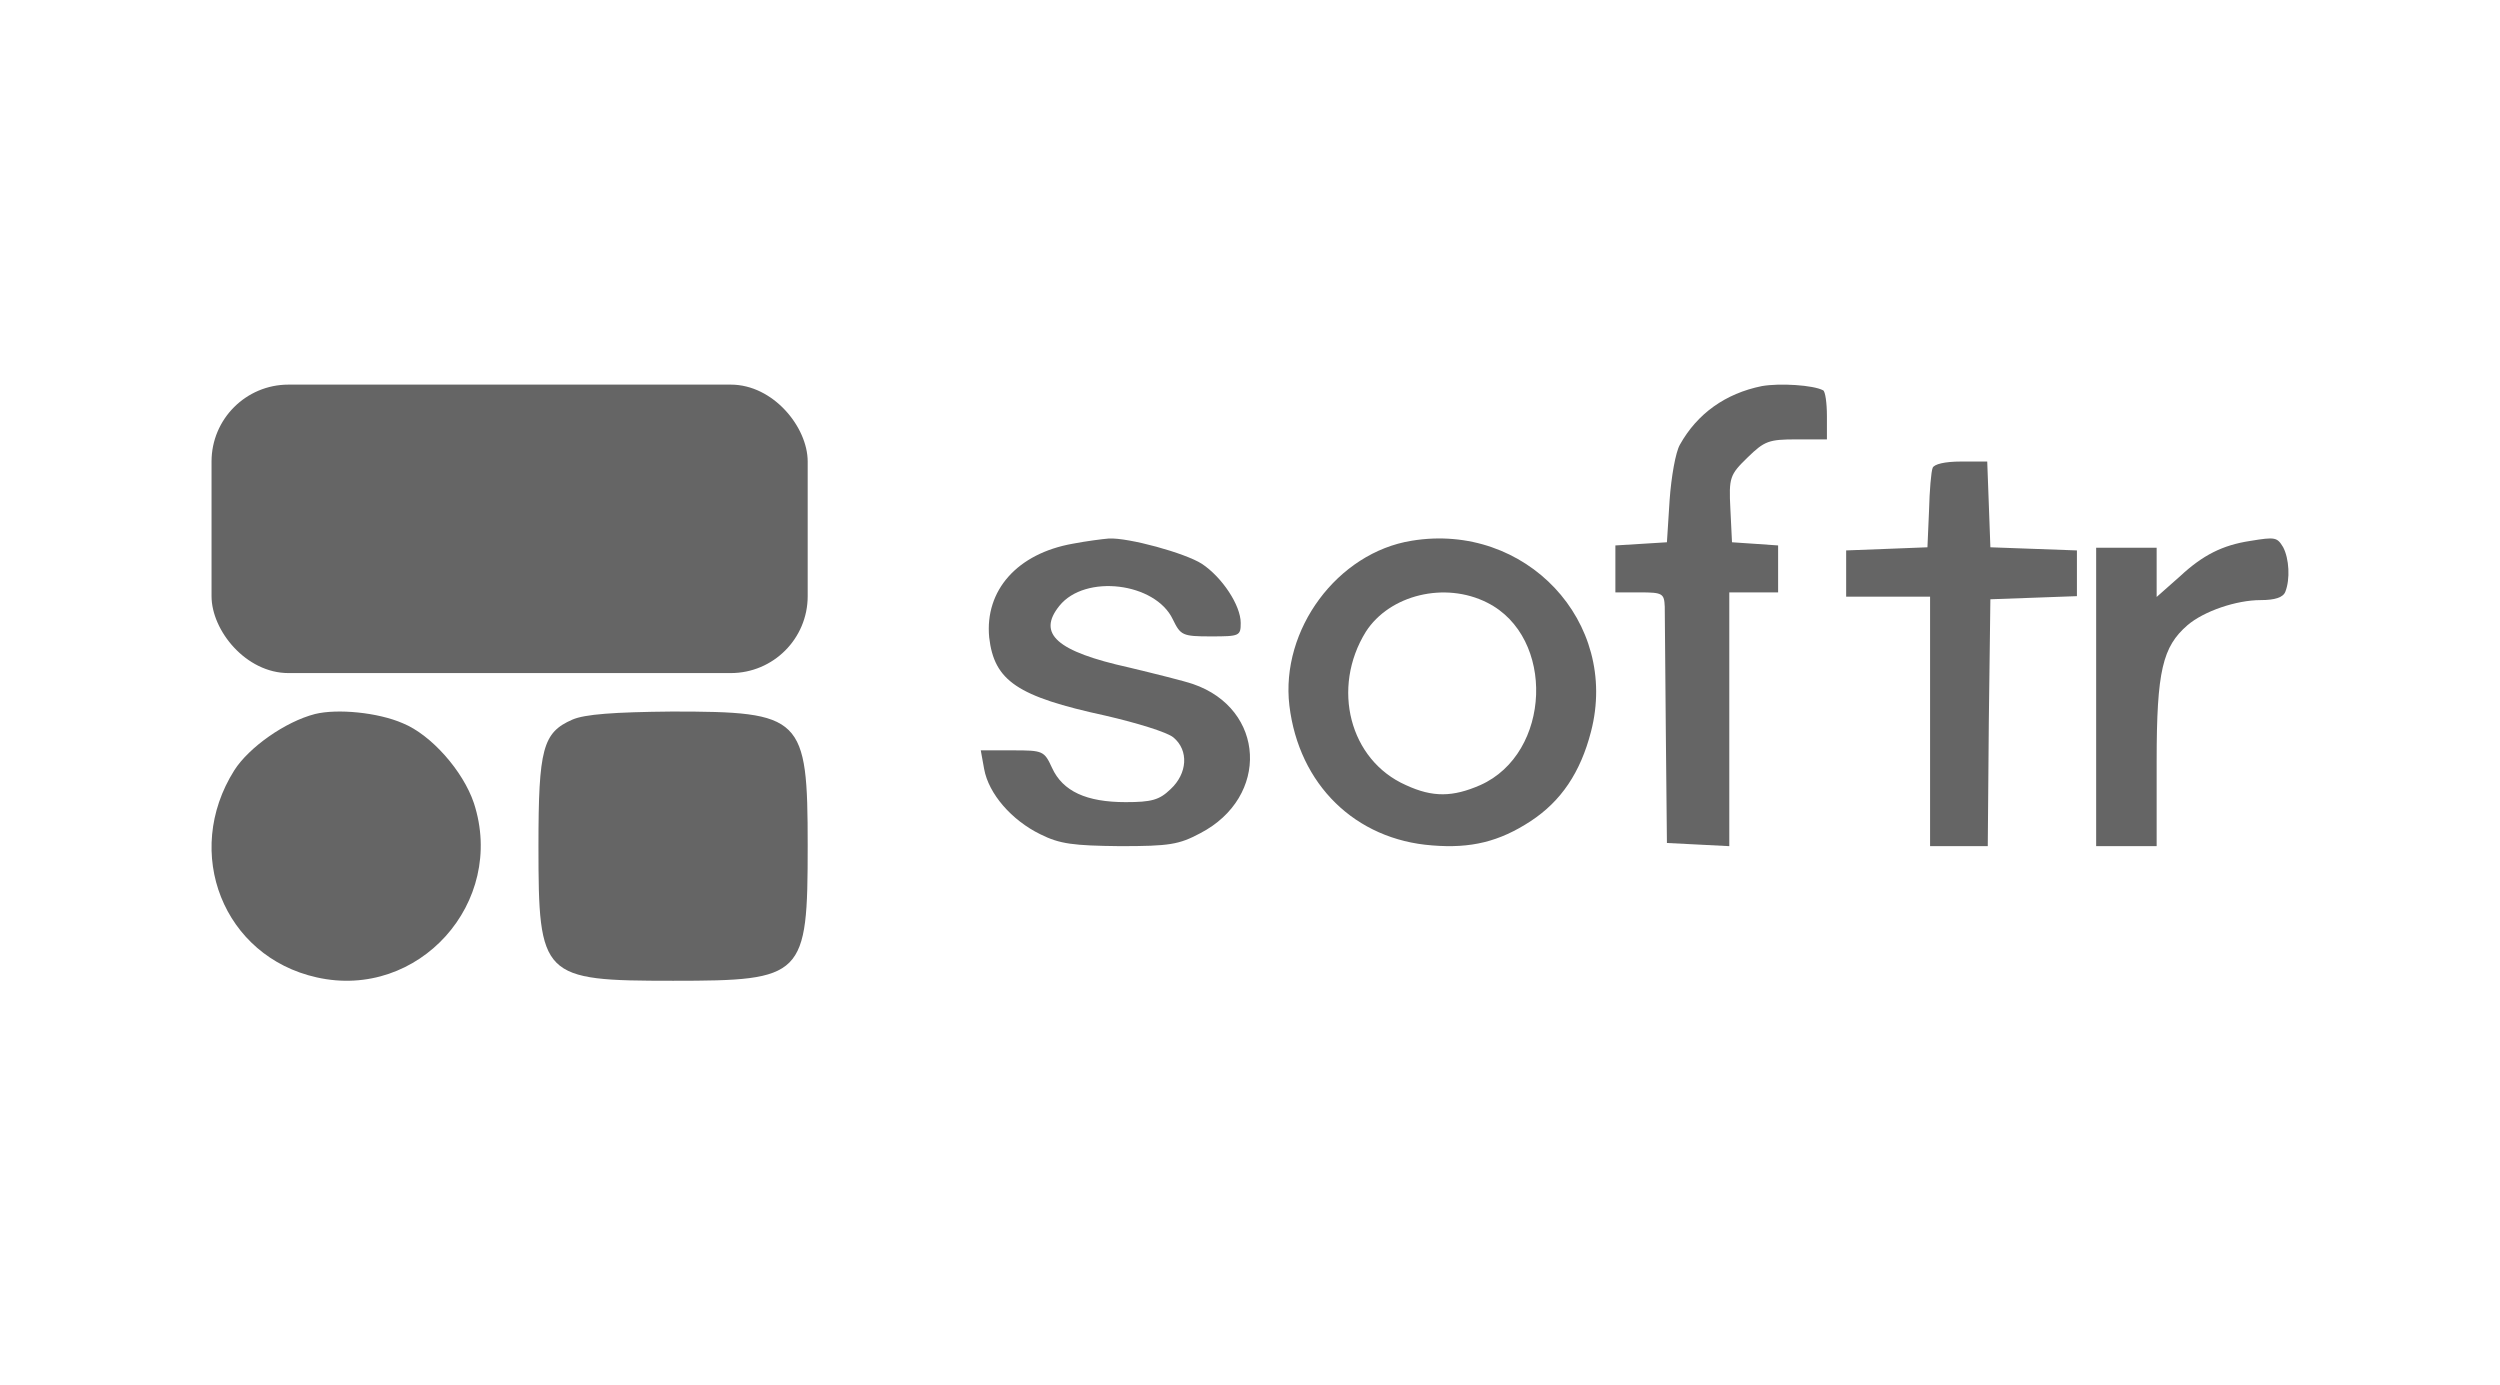
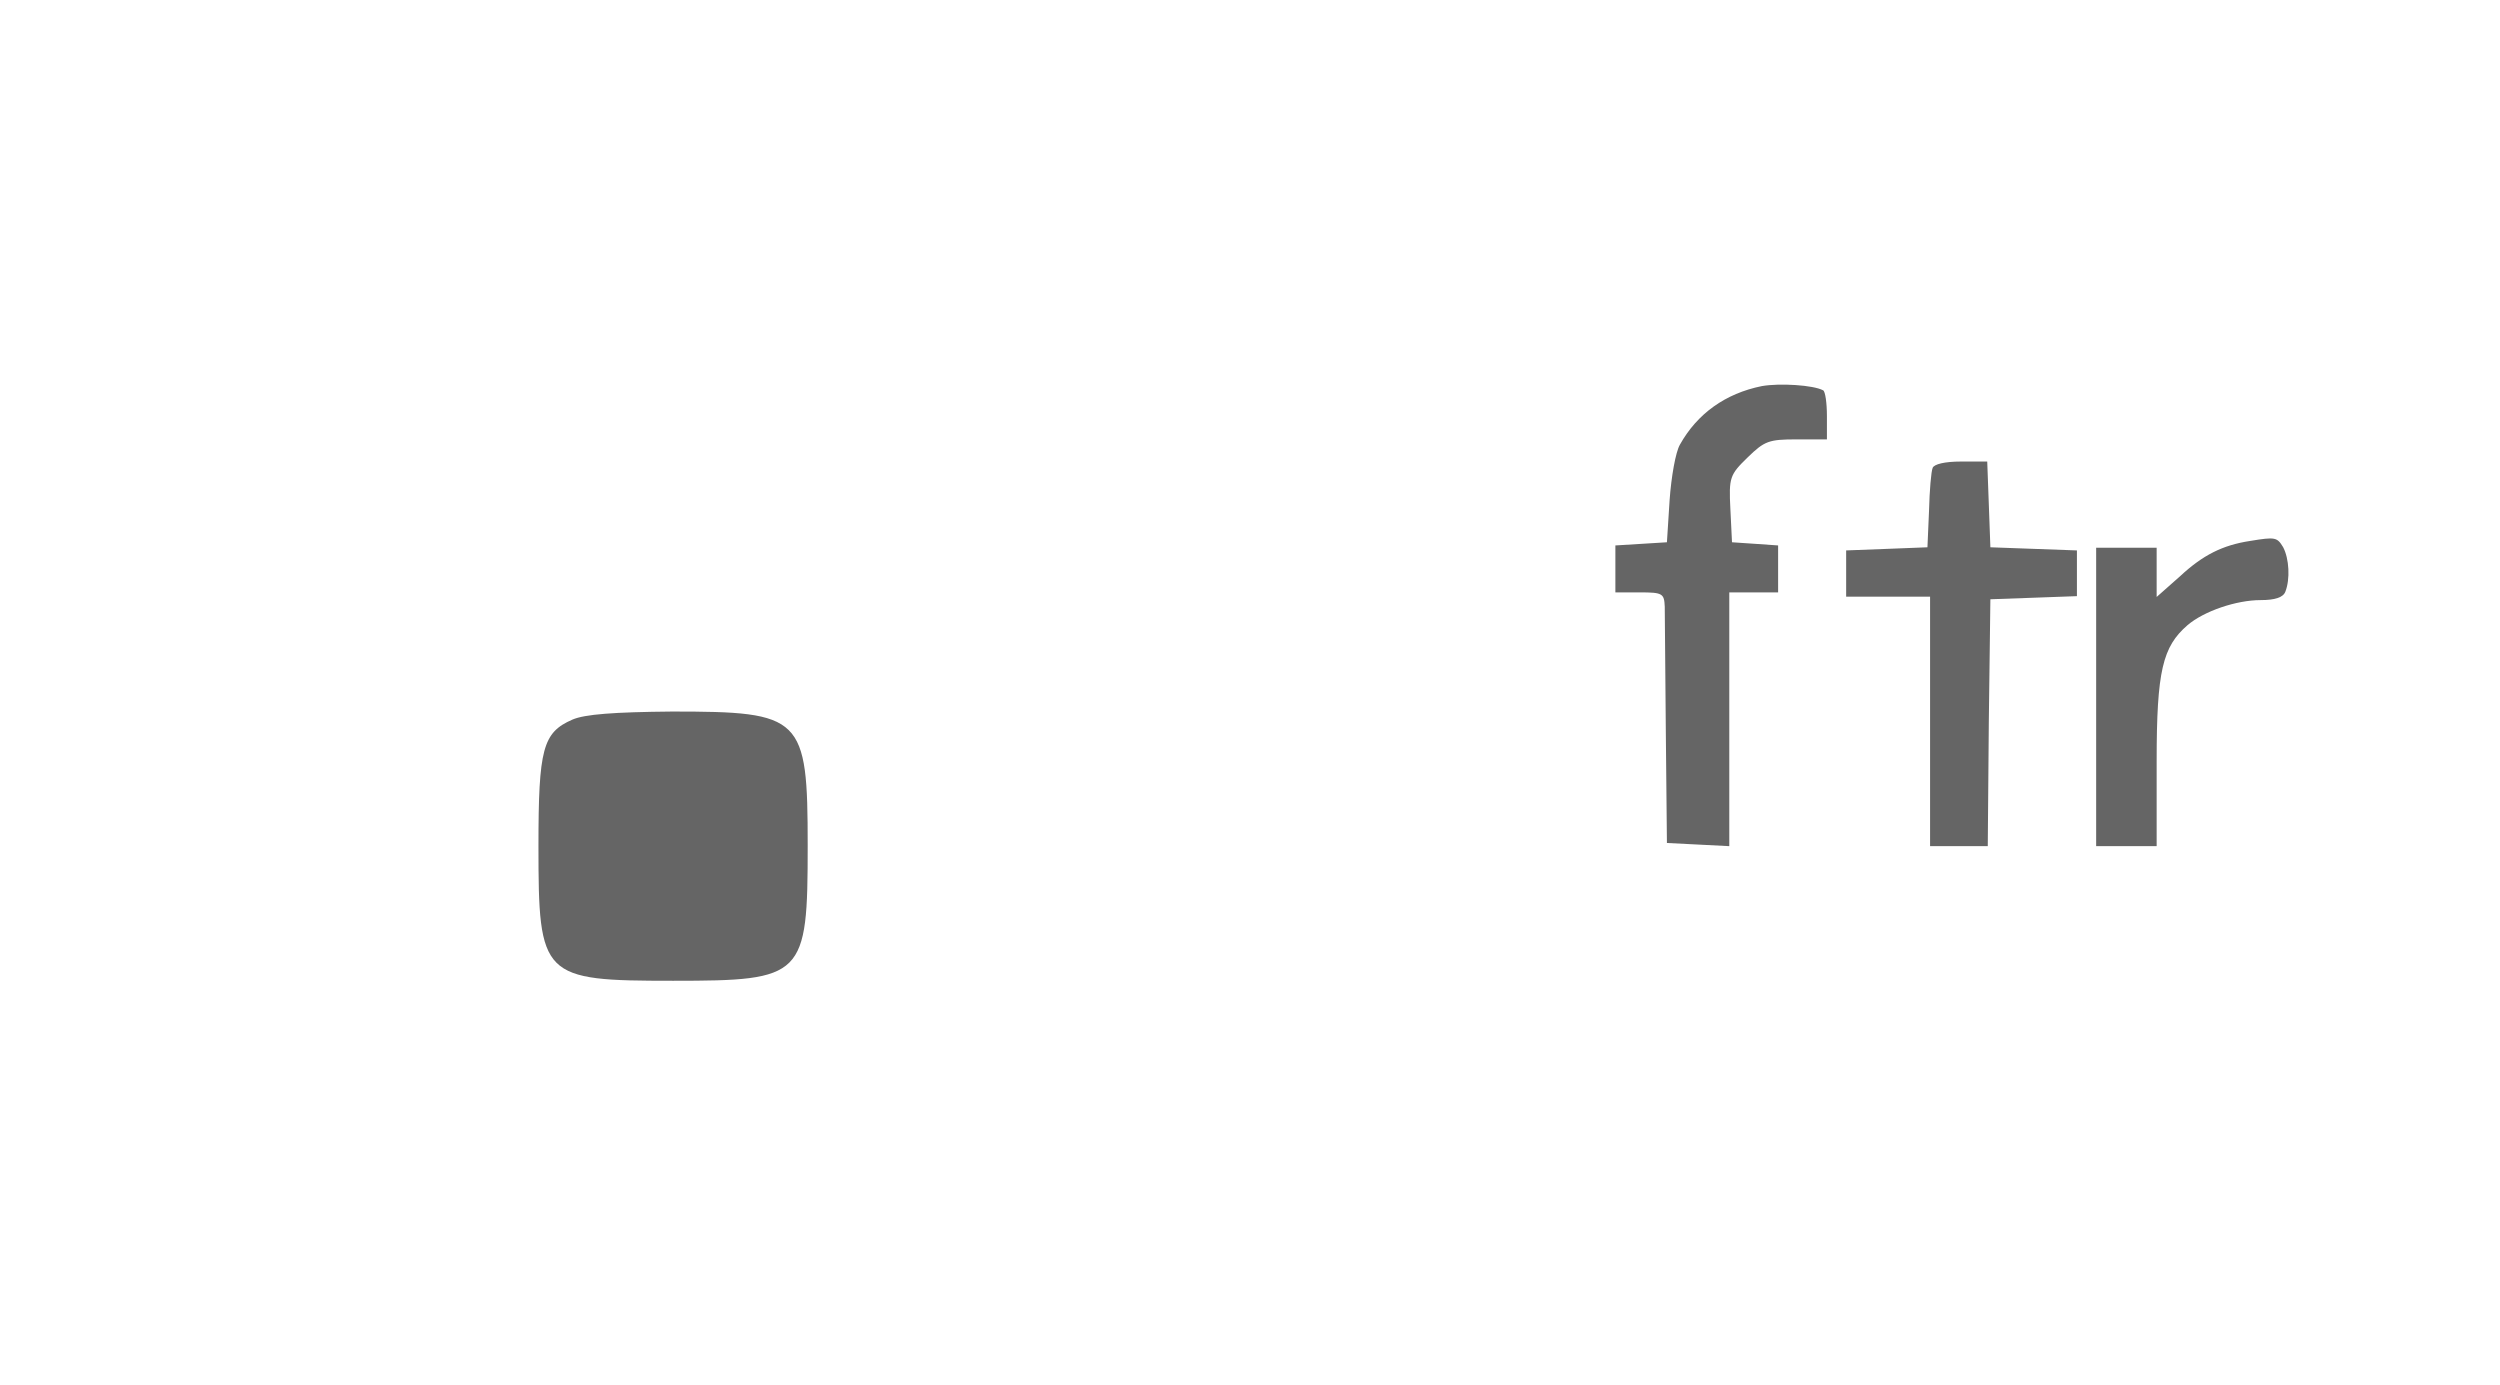
<svg xmlns="http://www.w3.org/2000/svg" width="130" height="72" viewBox="0 0 130 72" fill="none">
-   <rect width="130" height="72" fill="white" />
  <path d="M91.615 20.077C89.726 20.461 88.259 21.504 87.356 23.122C87.131 23.507 86.905 24.796 86.82 26.003L86.68 28.198L85.354 28.28L84 28.363V29.597V30.804H85.269C86.454 30.804 86.538 30.859 86.567 31.545C86.567 31.984 86.595 34.892 86.623 38.074L86.68 43.835L88.315 43.918L89.923 44V37.388V30.804H91.192H92.462V29.597V28.363L91.277 28.28L90.064 28.198L89.98 26.47C89.895 24.823 89.951 24.686 90.882 23.781C91.756 22.93 91.982 22.848 93.421 22.848H95V21.641C95 20.955 94.915 20.352 94.803 20.297C94.295 20.023 92.546 19.913 91.615 20.077Z" fill="#656565" />
  <path d="M100.5 24.324C100.418 24.514 100.336 25.514 100.309 26.568L100.227 28.459L98.127 28.541L96 28.622V29.811V31.027H98.182H100.364V37.514V44H101.864H103.364L103.418 37.568L103.5 31.162L105.764 31.081L108 31V29.811V28.622L105.764 28.541L103.5 28.459L103.418 26.216L103.336 24H101.973C101.127 24 100.582 24.135 100.5 24.324Z" fill="#656565" />
-   <path d="M55.788 28.272C52.898 28.784 51.204 30.696 51.438 33.147C51.701 35.409 52.898 36.217 57.481 37.213C59.116 37.59 60.693 38.075 61.014 38.344C61.831 39.018 61.744 40.23 60.868 41.038C60.284 41.603 59.875 41.711 58.532 41.711C56.489 41.711 55.262 41.145 54.708 39.933C54.299 39.045 54.241 39.018 52.664 39.018H51L51.175 39.987C51.409 41.28 52.606 42.653 54.095 43.381C55.117 43.892 55.817 43.973 58.24 44C60.809 44 61.306 43.919 62.415 43.327C66.035 41.441 65.802 36.863 62.036 35.57C61.569 35.409 60.05 35.032 58.707 34.709C54.941 33.874 53.919 32.958 55.087 31.504C56.43 29.834 60.08 30.292 60.985 32.204C61.393 33.039 61.481 33.093 62.97 33.093C64.459 33.093 64.517 33.066 64.517 32.392C64.517 31.477 63.554 30.022 62.503 29.322C61.627 28.757 58.678 27.949 57.656 28.003C57.335 28.029 56.489 28.137 55.788 28.272Z" fill="#656565" />
-   <path d="M73.41 28.118C69.544 28.74 66.582 32.742 67.048 36.689C67.542 40.799 70.476 43.665 74.479 43.962C76.481 44.125 77.961 43.773 79.607 42.692C81.169 41.664 82.184 40.177 82.733 38.041C84.213 32.336 79.332 27.145 73.41 28.118ZM77.331 31.336C80.895 33.12 80.676 39.177 76.974 40.826C75.549 41.448 74.507 41.475 73.108 40.826C70.174 39.528 69.215 35.77 71.024 32.85C72.258 30.93 75.137 30.227 77.331 31.336Z" fill="#656565" />
  <path d="M117.008 28.129C115.578 28.346 114.548 28.864 113.376 29.953L112.146 31.042V29.762V28.483H110.573H109V36.241V44H110.573H112.146V39.563C112.146 34.88 112.46 33.628 113.747 32.512C114.605 31.777 116.293 31.205 117.551 31.205C118.295 31.205 118.724 31.069 118.838 30.769C119.095 30.116 119.038 29.054 118.724 28.455C118.409 27.938 118.323 27.911 117.008 28.129Z" fill="#656565" />
-   <path d="M16.384 37.128C14.834 37.526 12.945 38.862 12.184 40.055C9.478 44.346 11.62 49.744 16.468 50.824C21.767 52.018 26.333 46.931 24.642 41.76C24.078 40.084 22.416 38.208 20.95 37.611C19.653 37.043 17.539 36.844 16.384 37.128Z" fill="#656565" />
  <path d="M29.764 37.42C28.224 38.092 28 38.932 28 44C28 50.832 28.168 51 35 51C41.804 51 42 50.804 42 43.972C42 37.252 41.72 37 34.944 37C31.92 37.028 30.408 37.14 29.764 37.42Z" fill="#656565" />
-   <rect x="11" y="20" width="31" height="15" rx="4" fill="#656565" />
</svg>